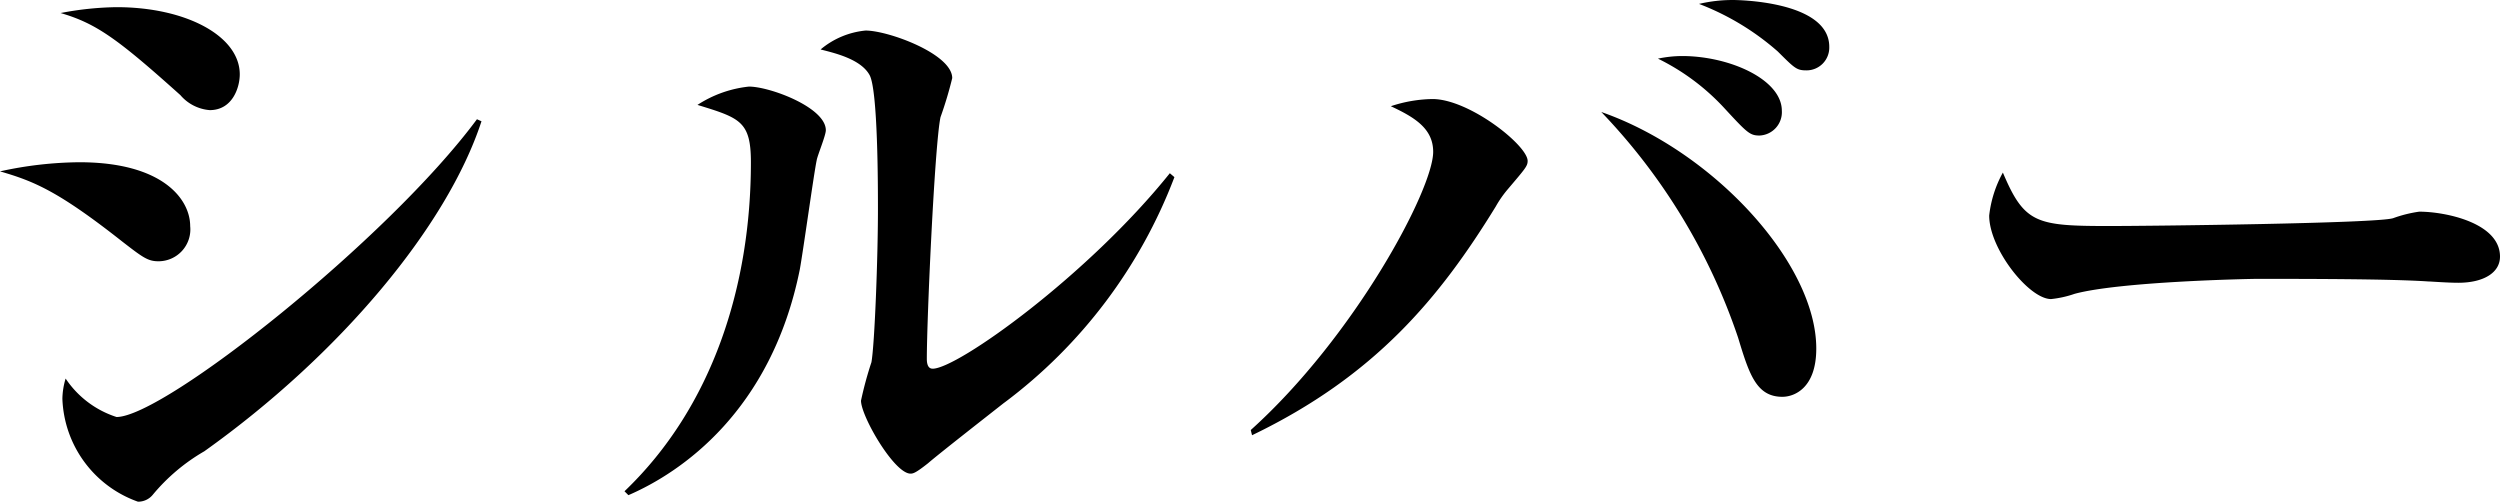
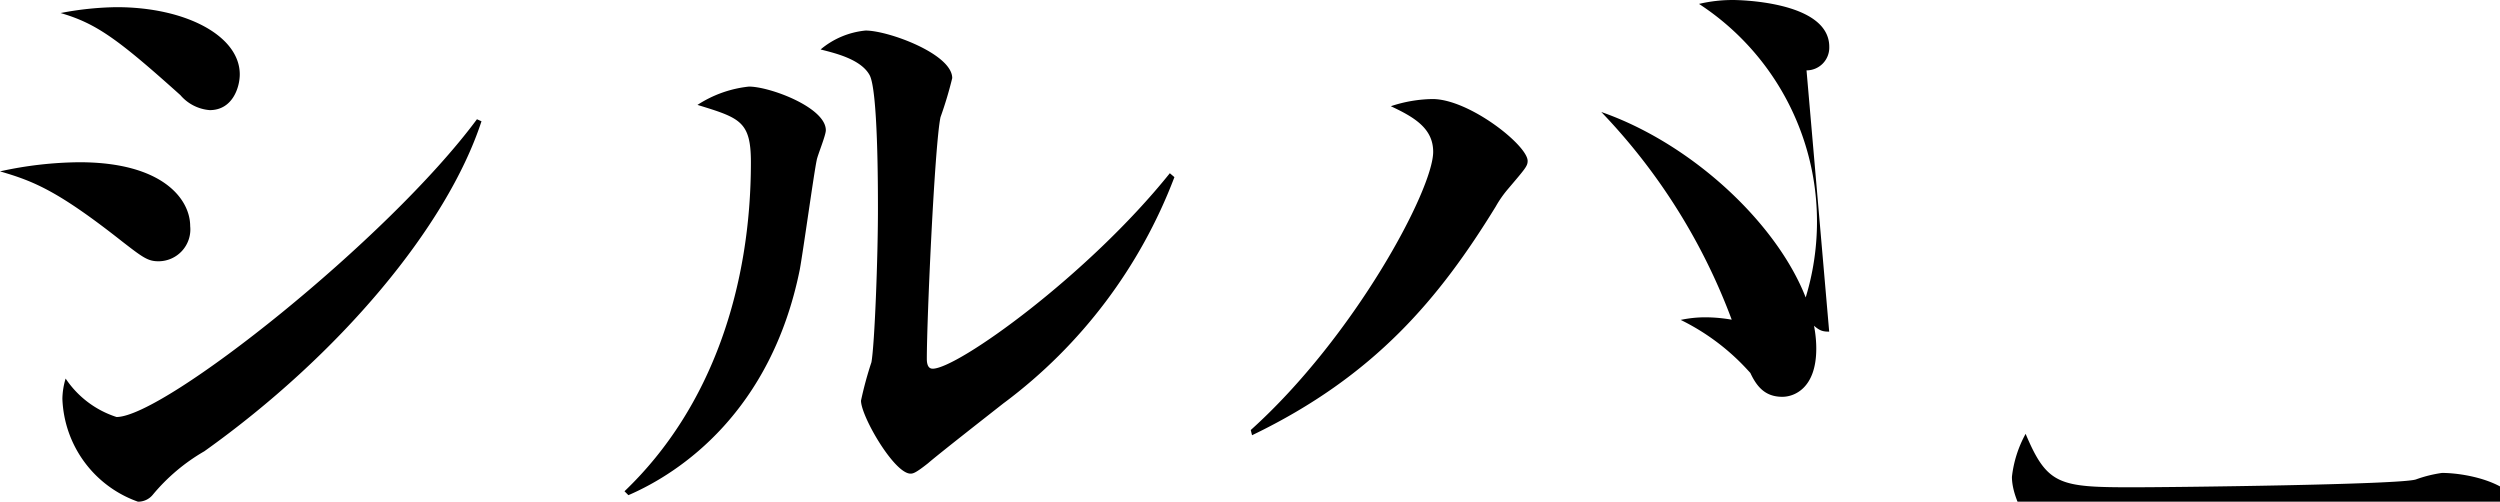
<svg xmlns="http://www.w3.org/2000/svg" width="122.776" height="24.638" viewBox="0 0 122.776 24.638">
-   <path d="M7.775 12.831c-.511 0-.767-.192-1.759-.959C2.848 9.375 1.664 8.9 0 8.416a18.676 18.676 0 013.9-.448c4.1 0 5.44 1.824 5.44 3.136a1.565 1.565 0 01-1.565 1.727zM10.3 5.408a2.111 2.111 0 01-1.441-.736C5.792 1.92 4.735 1.152 2.976.64A15.458 15.458 0 015.728.352c3.391 0 6.047 1.408 6.047 3.3 0 .636-.352 1.756-1.475 1.756zm-.288 16.767a9.393 9.393 0 00-2.5 2.112.926.926 0 01-.737.351 5.57 5.57 0 01-3.711-5.055 3.6 3.6 0 01.159-.992 4.758 4.758 0 002.5 1.888c2.335 0 13.342-8.736 17.7-14.623l.223.1c-1.696 5.179-6.975 11.483-13.63 16.219zM40.108 7.872c-.128.576-.671 4.511-.832 5.375-1.407 6.944-5.823 9.952-8.415 11.071l-.192-.192c4.352-4.159 6.208-10.143 6.208-16.158 0-2.016-.544-2.176-2.624-2.816a5.726 5.726 0 012.528-.9c1.024 0 3.776 1.024 3.776 2.144 0 .26-.416 1.251-.449 1.476zm9.216 11.9c-.608.48-3.232 2.528-3.744 2.975-.607.48-.735.513-.864.513-.8 0-2.432-2.816-2.432-3.584a17.954 17.954 0 01.513-1.888c.159-.9.319-5.152.319-7.488 0-1.119 0-5.919-.416-6.623-.447-.8-1.792-1.088-2.4-1.248a4.025 4.025 0 012.209-.929c1.119 0 4.255 1.152 4.255 2.336a19.012 19.012 0 01-.576 1.92c-.288 1.376-.671 9.887-.671 11.871 0 .256.063.48.288.48 1.216 0 7.615-4.576 11.646-9.6l.225.192a24.837 24.837 0 01-8.352 11.076zm24.708-10.46a5.4 5.4 0 00-.576.832c-2.752 4.479-5.92 8.319-11.968 11.231l-.063-.256c5.088-4.576 8.959-11.807 8.959-13.663 0-1.152-.928-1.7-2.08-2.24a6.766 6.766 0 012.048-.352c1.792 0 4.671 2.272 4.671 3.04 0 .256-.123.384-.991 1.408zm13.5 10.175c-1.28 0-1.632-1.12-2.176-2.912A29.686 29.686 0 0078.64 5.5c5.5 1.92 10.558 7.423 10.558 11.615.002 1.956-1.088 2.372-1.663 2.372zM86.415 6.656c-.48 0-.608-.128-1.76-1.376a11.042 11.042 0 00-3.232-2.4 5.811 5.811 0 011.184-.128c2.336 0 4.9 1.152 4.9 2.688a1.147 1.147 0 01-1.092 1.216zm2.3-3.2c-.481 0-.576-.1-1.408-.928A12.766 12.766 0 0083.439.192 7.2 7.2 0 0185.1 0c.032 0 4.736 0 4.736 2.3a1.117 1.117 0 01-1.117 1.156zm32.014 10.431c-.544 0-1.344-.064-1.472-.064-1.857-.128-6.112-.128-8.416-.128-.352 0-6.719.128-8.959.736a5.1 5.1 0 01-1.153.256c-1.087 0-3.039-2.464-3.039-4.1a5.664 5.664 0 01.672-2.112c1.056 2.5 1.632 2.625 5.215 2.625 1.985 0 13.184-.128 13.951-.385a6.338 6.338 0 011.281-.32c1.28 0 3.967.544 3.967 2.208 0 .804-.832 1.284-2.047 1.284z" data-name="レイヤー 2" />
+   <path d="M7.775 12.831c-.511 0-.767-.192-1.759-.959C2.848 9.375 1.664 8.9 0 8.416a18.676 18.676 0 013.9-.448c4.1 0 5.44 1.824 5.44 3.136a1.565 1.565 0 01-1.565 1.727zM10.3 5.408a2.111 2.111 0 01-1.441-.736C5.792 1.92 4.735 1.152 2.976.64A15.458 15.458 0 015.728.352c3.391 0 6.047 1.408 6.047 3.3 0 .636-.352 1.756-1.475 1.756zm-.288 16.767a9.393 9.393 0 00-2.5 2.112.926.926 0 01-.737.351 5.57 5.57 0 01-3.711-5.055 3.6 3.6 0 01.159-.992 4.758 4.758 0 002.5 1.888c2.335 0 13.342-8.736 17.7-14.623l.223.1c-1.696 5.179-6.975 11.483-13.63 16.219zM40.108 7.872c-.128.576-.671 4.511-.832 5.375-1.407 6.944-5.823 9.952-8.415 11.071l-.192-.192c4.352-4.159 6.208-10.143 6.208-16.158 0-2.016-.544-2.176-2.624-2.816a5.726 5.726 0 012.528-.9c1.024 0 3.776 1.024 3.776 2.144 0 .26-.416 1.251-.449 1.476zm9.216 11.9c-.608.48-3.232 2.528-3.744 2.975-.607.48-.735.513-.864.513-.8 0-2.432-2.816-2.432-3.584a17.954 17.954 0 01.513-1.888c.159-.9.319-5.152.319-7.488 0-1.119 0-5.919-.416-6.623-.447-.8-1.792-1.088-2.4-1.248a4.025 4.025 0 012.209-.929c1.119 0 4.255 1.152 4.255 2.336a19.012 19.012 0 01-.576 1.92c-.288 1.376-.671 9.887-.671 11.871 0 .256.063.48.288.48 1.216 0 7.615-4.576 11.646-9.6l.225.192a24.837 24.837 0 01-8.352 11.076zm24.708-10.46a5.4 5.4 0 00-.576.832c-2.752 4.479-5.92 8.319-11.968 11.231l-.063-.256c5.088-4.576 8.959-11.807 8.959-13.663 0-1.152-.928-1.7-2.08-2.24a6.766 6.766 0 012.048-.352c1.792 0 4.671 2.272 4.671 3.04 0 .256-.123.384-.991 1.408zm13.5 10.175c-1.28 0-1.632-1.12-2.176-2.912A29.686 29.686 0 0078.64 5.5c5.5 1.92 10.558 7.423 10.558 11.615.002 1.956-1.088 2.372-1.663 2.372zc-.48 0-.608-.128-1.76-1.376a11.042 11.042 0 00-3.232-2.4 5.811 5.811 0 011.184-.128c2.336 0 4.9 1.152 4.9 2.688a1.147 1.147 0 01-1.092 1.216zm2.3-3.2c-.481 0-.576-.1-1.408-.928A12.766 12.766 0 0083.439.192 7.2 7.2 0 0185.1 0c.032 0 4.736 0 4.736 2.3a1.117 1.117 0 01-1.117 1.156zm32.014 10.431c-.544 0-1.344-.064-1.472-.064-1.857-.128-6.112-.128-8.416-.128-.352 0-6.719.128-8.959.736a5.1 5.1 0 01-1.153.256c-1.087 0-3.039-2.464-3.039-4.1a5.664 5.664 0 01.672-2.112c1.056 2.5 1.632 2.625 5.215 2.625 1.985 0 13.184-.128 13.951-.385a6.338 6.338 0 011.281-.32c1.28 0 3.967.544 3.967 2.208 0 .804-.832 1.284-2.047 1.284z" data-name="レイヤー 2" />
</svg>